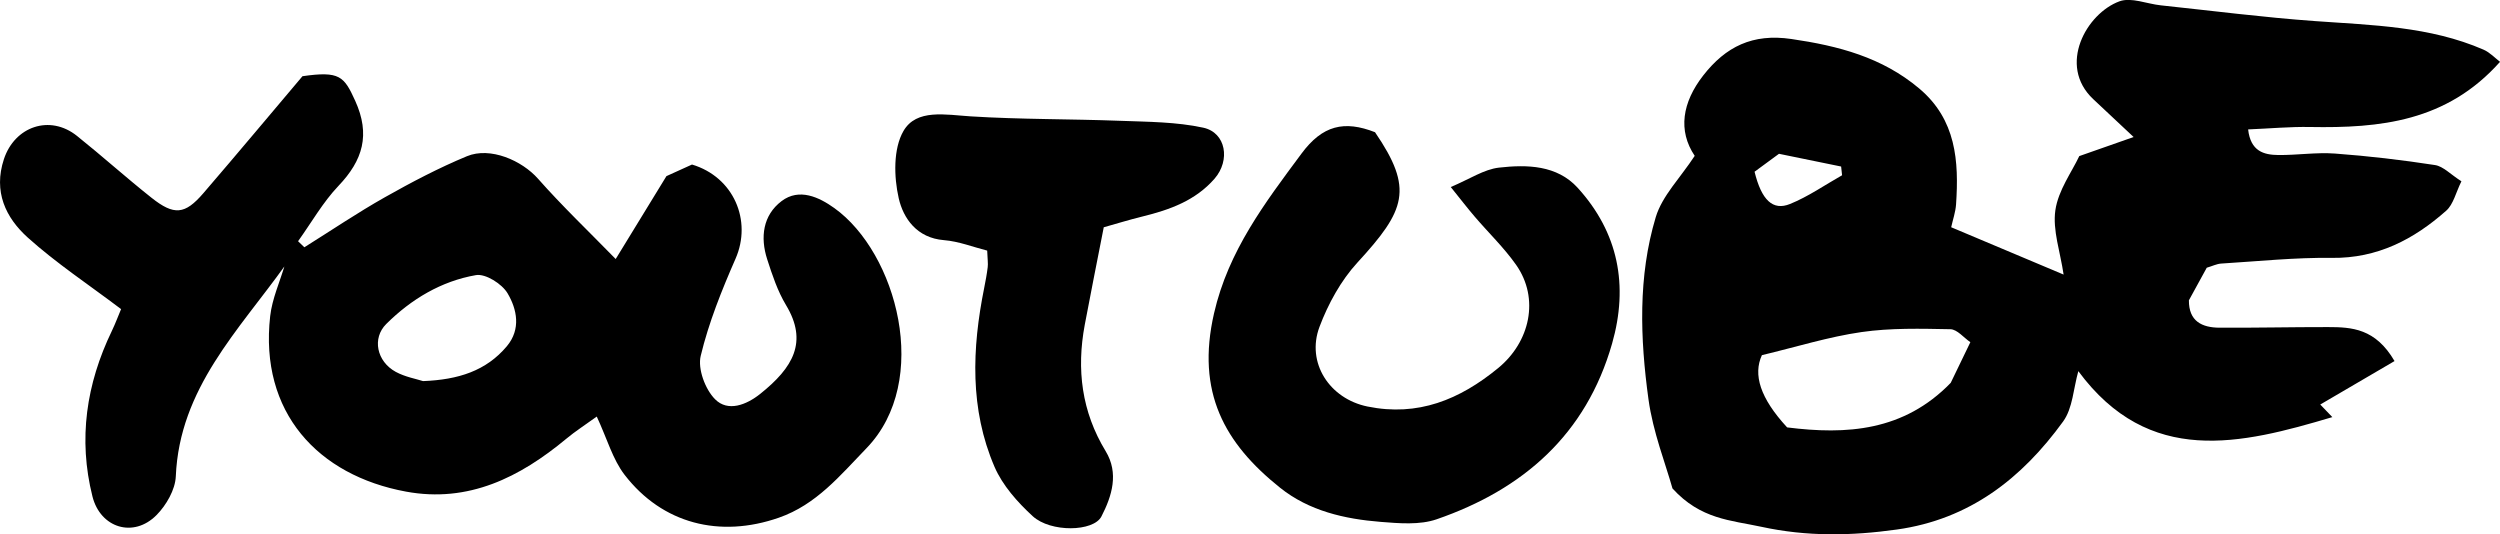
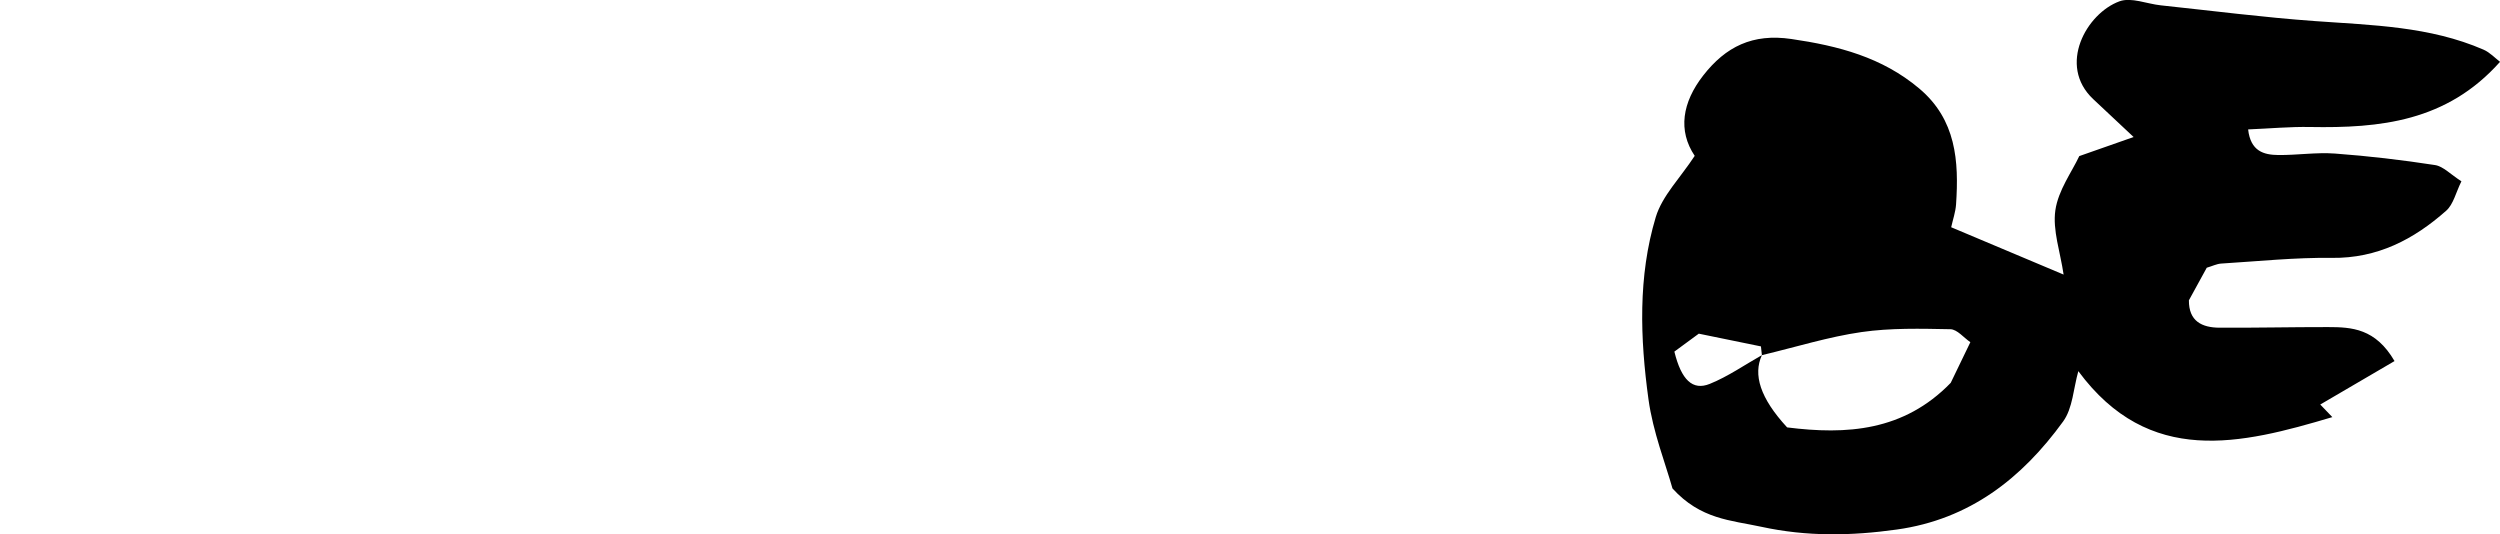
<svg xmlns="http://www.w3.org/2000/svg" id="Calque_2" viewBox="0 0 528.14 112.9">
  <g id="Calque_1-2">
-     <path d="m528.14,13.07c-11.27,12.66-25.41,14.02-40.11,13.76-4.24-.08-8.49.32-13.1.51.52,4.62,3.31,5.38,6.38,5.41,3.99.04,8.01-.6,11.97-.31,7.07.52,14.12,1.35,21.13,2.43,1.75.27,3.28,1.97,5.58,3.43-1.18,2.38-1.69,4.86-3.21,6.21-6.85,6.07-14.54,10.09-24.16,9.97-7.78-.1-15.58.72-23.37,1.2-.96.06-1.89.54-3.06.88-1.23,2.25-2.5,4.56-3.77,6.88-.04,4.43,2.76,5.77,6.48,5.79,7.63.04,15.26-.14,22.89-.13,5.04,0,10.05.28,14.07,7.18-5.01,2.93-10.35,6.06-15.69,9.18.85.89,1.7,1.77,2.55,2.66-19.32,5.76-38.71,10.51-53.66-9.71-1.04,3.67-1.18,7.84-3.21,10.63-8.71,12.01-19.75,20.68-35.13,22.83-9.64,1.35-18.95,1.52-28.63-.58-6.39-1.39-12.81-1.54-18.77-8.1-1.45-5.2-4.12-11.9-5.07-18.84-1.76-12.84-2.24-25.91,1.54-38.48,1.36-4.5,5.17-8.27,8.23-12.94-3.59-5.35-2.63-11.29,1.79-16.97,4.76-6.11,10.45-8.92,18.62-7.72,9.93,1.45,19.17,3.85,27.02,10.46,7.81,6.57,8.4,15.33,7.78,24.49-.11,1.59-.66,3.16-1.03,4.82,8.05,3.39,15.69,6.61,23.75,10-.71-4.83-2.35-9.38-1.74-13.6.61-4.21,3.49-8.1,5.05-11.43,4.21-1.48,7.67-2.69,11.48-4.03-3.34-3.13-5.95-5.56-8.54-8.01-7.58-7.14-1.41-18.12,5.56-20.66,2.47-.9,5.78.54,8.71.85,10.86,1.15,21.71,2.55,32.6,3.33,12.08.87,24.22,1.1,35.58,6.03,1.36.59,2.46,1.79,3.49,2.57Zm-155.93,61.96c-1.88,4.11-.4,9.05,5.33,15.26,12.54,1.59,24.64.82,34.56-9.41,1.15-2.39,2.5-5.18,4.15-8.59-1.4-.96-2.79-2.71-4.21-2.74-6.26-.12-12.61-.29-18.78.6-6.93,1-13.7,3.12-21.05,4.88Zm16.94-38c-.07-.62-.14-1.23-.2-1.85-4.52-.93-9.05-1.85-13.13-2.69-2.22,1.63-3.78,2.78-5.16,3.79,1.47,5.98,3.85,8.3,7.5,6.81,3.85-1.56,7.35-4.01,11-6.07Z" />
-     <path d="m60.28,56.01c-9.84,13.76-22.36,26.05-23.14,44.63-.12,2.81-2.01,6.09-4.07,8.17-4.85,4.91-11.87,2.73-13.54-3.94-3.04-12.13-1.3-23.76,4.09-34.94.77-1.6,1.39-3.28,1.96-4.63-6.91-5.22-13.72-9.72-19.72-15.12C1.2,45.98-1.44,40.48.83,33.61c2.28-6.89,9.7-9.48,15.43-4.9,5.33,4.26,10.4,8.83,15.75,13.07,4.77,3.78,7.05,3.56,10.93-.94,7.35-8.54,14.57-17.19,20.96-24.74,7.85-1.13,8.78,0,11.14,5.2,3.24,7.14,1.63,12.55-3.53,17.96-3.3,3.47-5.72,7.77-8.54,11.7.44.43.89.85,1.33,1.28,5.66-3.54,11.2-7.29,17.01-10.57,5.62-3.17,11.38-6.2,17.34-8.67,4.92-2.04,11.61.9,15.03,4.78,5.09,5.76,10.67,11.08,16.39,16.94,3.83-6.25,7.18-11.73,10.72-17.51,1.72-.78,3.67-1.67,5.4-2.45,8.82,2.64,12.72,11.85,9.2,19.89-2.92,6.66-5.67,13.5-7.36,20.53-.66,2.74.94,7.06,3.03,9.16,2.71,2.74,6.62,1.2,9.53-1.12,6.97-5.56,10.14-11,5.46-18.77-1.78-2.96-2.91-6.37-3.98-9.69-1.49-4.63-.91-9.28,3.05-12.28,3.73-2.82,7.93-.82,11.14,1.48,13.19,9.44,20.56,36.5,6.79,50.73-5.56,5.75-10.59,11.92-18.52,14.68-12.47,4.34-24.58,1.3-32.57-9.05-2.53-3.28-3.7-7.63-5.89-12.32-2.55,1.85-4.58,3.14-6.41,4.67-9.84,8.17-20.67,13.62-33.87,11.19-18.64-3.43-31-16.77-28.71-37.08.42-3.69,2.05-7.25,3.12-10.88.38-.37.76-.73,1.14-1.1,0,0,.08.09.08.09-.38.37-.76.73-1.13,1.1Zm29.1,24.5c7.46-.29,13.33-2.17,17.69-7.36,3.03-3.61,2.15-7.83.15-11.2-1.18-1.99-4.65-4.18-6.67-3.83-7.32,1.27-13.66,5.07-18.95,10.32-3.03,3.01-2.03,7.92,2.01,10.12,1.99,1.08,4.35,1.49,5.76,1.95Z" />
-     <path d="m290.5,27.96c8.17,11.96,6.45,16.43-3.74,27.51-3.49,3.8-6.18,8.72-8.01,13.58-2.84,7.57,2.11,15.19,10.15,16.83,10.63,2.17,19.46-1.43,27.63-8.15,6.69-5.5,8.76-14.68,3.75-21.79-2.57-3.65-5.85-6.79-8.76-10.2-1.46-1.71-2.84-3.49-5.04-6.23,4.04-1.7,7.02-3.74,10.19-4.1,5.92-.67,12.25-.55,16.64,4.28,8.6,9.47,10.75,20.64,7.25,32.9-5.49,19.21-18.79,30.8-37.06,37.11-3.59,1.24-7.91.86-11.83.55-7.63-.61-15.12-2.32-21.23-7.2-11.78-9.41-17.78-20.2-13.97-36.85,3.02-13.21,10.78-23.37,18.47-33.74,4.44-6,9.04-7.08,15.57-4.52Z" />
-     <path d="m233.17,48.04c-1.48,7.58-2.79,14.07-4.01,20.58-1.76,9.43-.66,18.34,4.42,26.7,2.82,4.64,1.34,9.45-.9,13.79-1.67,3.23-10.72,3.42-14.52-.07-3.21-2.95-6.38-6.51-8.07-10.44-5.24-12.19-4.75-24.96-2.18-37.74.29-1.46.57-2.94.75-4.42.1-.8-.04-1.63-.11-3.5-2.94-.74-6-1.96-9.14-2.21-5.71-.45-8.58-4.6-9.55-8.85-1.03-4.53-1.17-10.47,1.01-14.22,2.74-4.72,8.92-3.41,14.18-3.08,10.52.66,21.09.54,31.63.94,5.86.22,11.83.22,17.51,1.45,4.84,1.05,5.76,6.91,2.39,10.78-4.04,4.63-9.45,6.56-15.17,7.97-2.86.7-5.68,1.58-8.26,2.3Z" />
+     <path d="m528.14,13.07c-11.27,12.66-25.41,14.02-40.11,13.76-4.24-.08-8.49.32-13.1.51.52,4.62,3.31,5.38,6.38,5.41,3.99.04,8.01-.6,11.97-.31,7.07.52,14.12,1.35,21.13,2.43,1.75.27,3.28,1.97,5.58,3.43-1.18,2.38-1.69,4.86-3.21,6.21-6.85,6.07-14.54,10.09-24.16,9.97-7.78-.1-15.58.72-23.37,1.2-.96.06-1.89.54-3.06.88-1.23,2.25-2.5,4.56-3.77,6.88-.04,4.43,2.76,5.77,6.48,5.79,7.63.04,15.26-.14,22.89-.13,5.04,0,10.05.28,14.07,7.18-5.01,2.93-10.35,6.06-15.69,9.18.85.89,1.7,1.77,2.55,2.66-19.32,5.76-38.71,10.51-53.66-9.71-1.04,3.67-1.18,7.84-3.21,10.63-8.71,12.01-19.75,20.68-35.13,22.83-9.64,1.35-18.95,1.52-28.63-.58-6.39-1.39-12.81-1.54-18.77-8.1-1.45-5.2-4.12-11.9-5.07-18.84-1.76-12.84-2.24-25.91,1.54-38.48,1.36-4.5,5.17-8.27,8.23-12.94-3.59-5.35-2.63-11.29,1.79-16.97,4.76-6.11,10.45-8.92,18.62-7.72,9.93,1.45,19.17,3.85,27.02,10.46,7.81,6.57,8.4,15.33,7.78,24.49-.11,1.59-.66,3.16-1.03,4.82,8.05,3.39,15.69,6.61,23.75,10-.71-4.83-2.35-9.38-1.74-13.6.61-4.21,3.49-8.1,5.05-11.43,4.21-1.48,7.67-2.69,11.48-4.03-3.34-3.13-5.95-5.56-8.54-8.01-7.58-7.14-1.41-18.12,5.56-20.66,2.47-.9,5.78.54,8.71.85,10.86,1.15,21.71,2.55,32.6,3.33,12.08.87,24.22,1.1,35.58,6.03,1.36.59,2.46,1.79,3.49,2.57Zm-155.93,61.96c-1.88,4.11-.4,9.05,5.33,15.26,12.54,1.59,24.64.82,34.56-9.41,1.15-2.39,2.5-5.18,4.15-8.59-1.4-.96-2.79-2.71-4.21-2.74-6.26-.12-12.61-.29-18.78.6-6.93,1-13.7,3.12-21.05,4.88Zc-.07-.62-.14-1.23-.2-1.85-4.52-.93-9.05-1.85-13.13-2.69-2.22,1.63-3.78,2.78-5.16,3.79,1.47,5.98,3.85,8.3,7.5,6.81,3.85-1.56,7.35-4.01,11-6.07Z" />
  </g>
</svg>